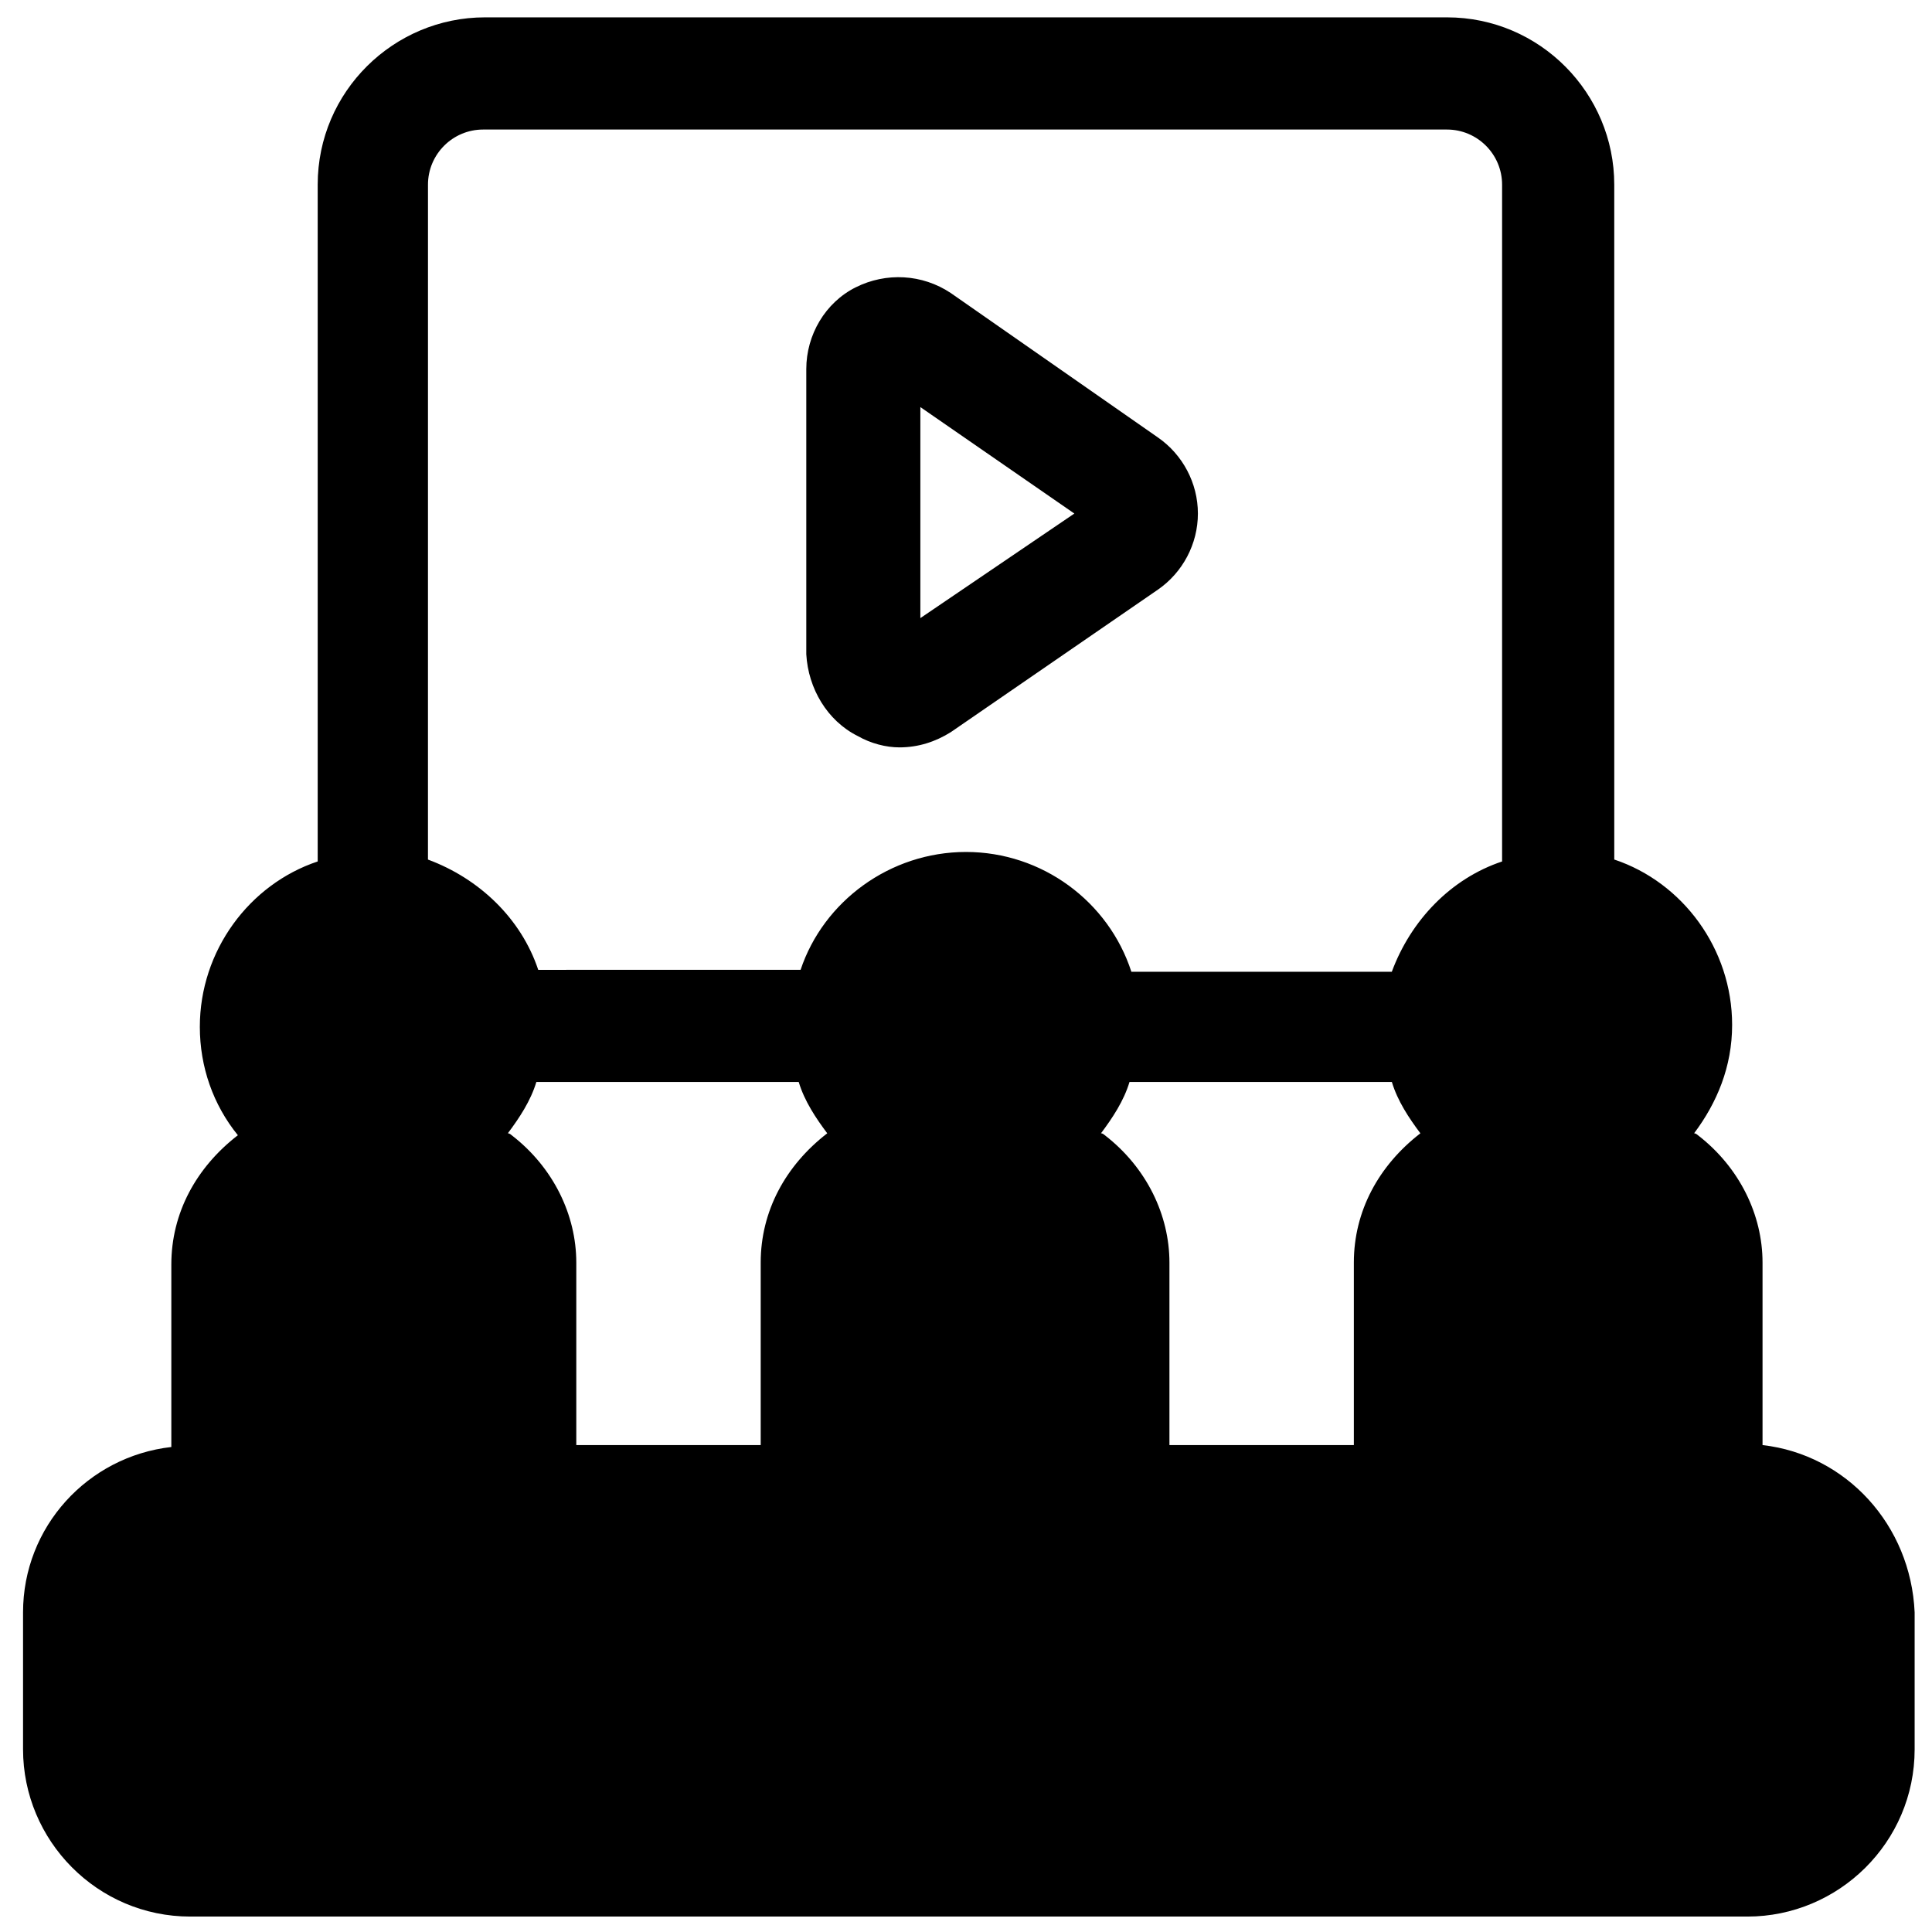
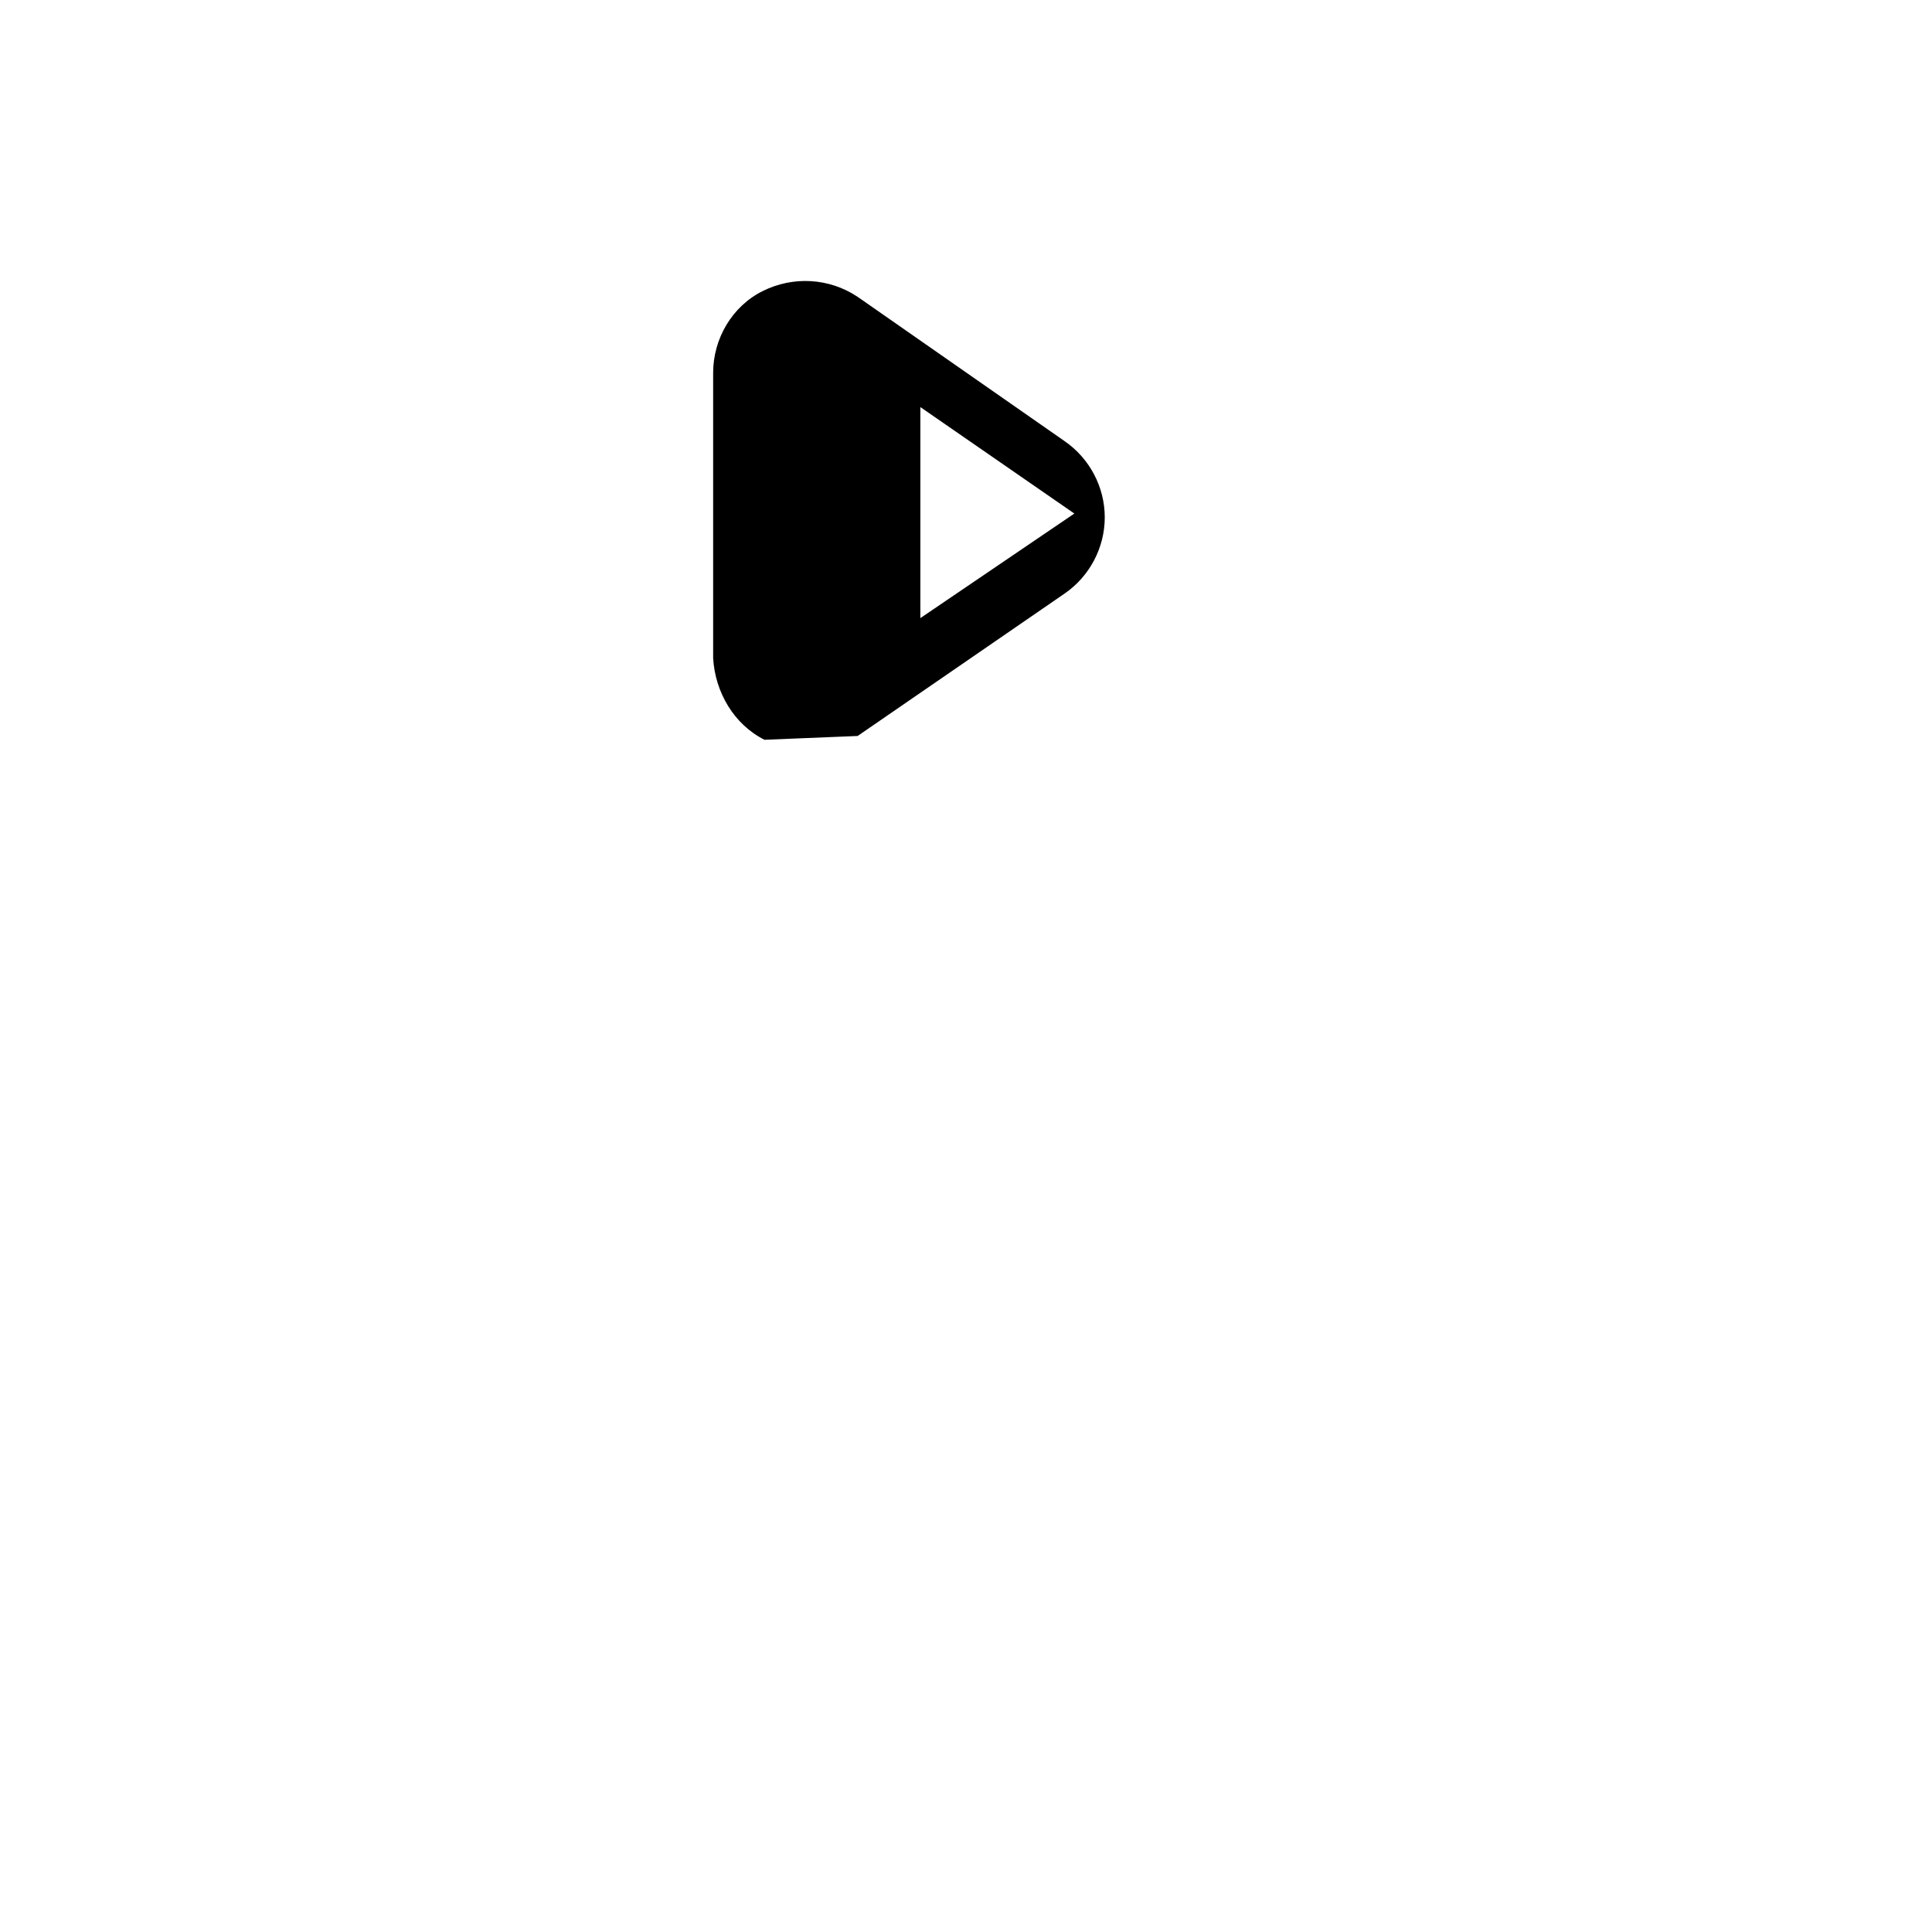
<svg xmlns="http://www.w3.org/2000/svg" width="800px" height="800px" version="1.1" viewBox="144 144 512 512">
  <defs>
    <clipPath id="a">
-       <path d="m150 148.09h501.9v503.81h-501.9z" />
-     </clipPath>
+       </clipPath>
  </defs>
  <g clip-path="url(#a)">
-     <path d="m611.09 526.96v-48.367c0-12.594-6.047-25.191-17.129-33.754 0 0-0.504-0.504-1.008-0.504 6.047-8.062 10.078-17.633 10.078-28.719 0-20.152-13.098-37.785-31.234-43.832l-0.004-178.85c0-24.184-19.648-44.336-44.336-44.336h-254.93c-24.184 0-44.336 19.648-44.336 44.336v179.36c-18.137 6.047-31.234 23.68-31.234 43.832 0 10.578 3.527 20.656 10.078 28.719-11.082 8.566-17.633 20.656-17.633 34.258v48.367c-22.168 2.519-39.297 21.16-39.297 43.832v36.273c0 24.184 19.648 44.336 44.336 44.336h412.62c24.184 0 44.336-19.648 44.336-44.336v-36.273c-1.016-23.18-18.145-41.82-40.312-44.34zm-331.5-82.121s-0.504-0.504-1.008-0.504c3.023-4.031 6.047-8.566 7.559-13.602h69.527c1.512 5.039 4.535 9.574 7.559 13.602-11.082 8.566-17.633 20.656-17.633 34.258v48.367h-48.871v-48.367c-0.004-12.594-6.051-25.188-17.133-33.754zm157.19 0s-0.504-0.504-1.008-0.504c3.023-4.031 6.047-8.566 7.559-13.602h69.527c1.512 5.039 4.535 9.574 7.559 13.602-11.082 8.566-17.633 20.656-17.633 34.258v48.367h-48.871v-48.367c-0.004-12.594-6.051-25.188-17.133-33.754zm-179.36-251.9c0-8.062 6.551-14.609 14.609-14.609h255.43c8.062 0 14.609 6.551 14.609 14.609v179.36c-13.602 4.535-24.184 15.617-29.223 29.223h-69.02c-6.043-18.645-23.676-31.742-43.828-31.742s-37.785 13.098-43.832 31.234l-69.527 0.004c-4.535-13.602-15.617-24.184-29.223-29.223z" />
-   </g>
-   <path d="m371.28 339.04c3.527 2.016 7.559 3.023 11.082 3.023 5.039 0 9.574-1.512 13.602-4.031l54.914-37.785c6.551-4.535 10.578-12.09 10.578-20.152s-4.031-15.617-10.578-20.152l-54.914-38.289c-7.559-5.039-17.129-5.543-25.191-1.512s-13.098 12.594-13.098 21.664v75.57c0.508 9.066 5.543 17.633 13.605 21.664zm16.625-87.16 40.809 28.215-40.809 27.711z" />
+     </g>
+   <path d="m371.28 339.04l54.914-37.785c6.551-4.535 10.578-12.09 10.578-20.152s-4.031-15.617-10.578-20.152l-54.914-38.289c-7.559-5.039-17.129-5.543-25.191-1.512s-13.098 12.594-13.098 21.664v75.57c0.508 9.066 5.543 17.633 13.605 21.664zm16.625-87.16 40.809 28.215-40.809 27.711z" />
</svg>